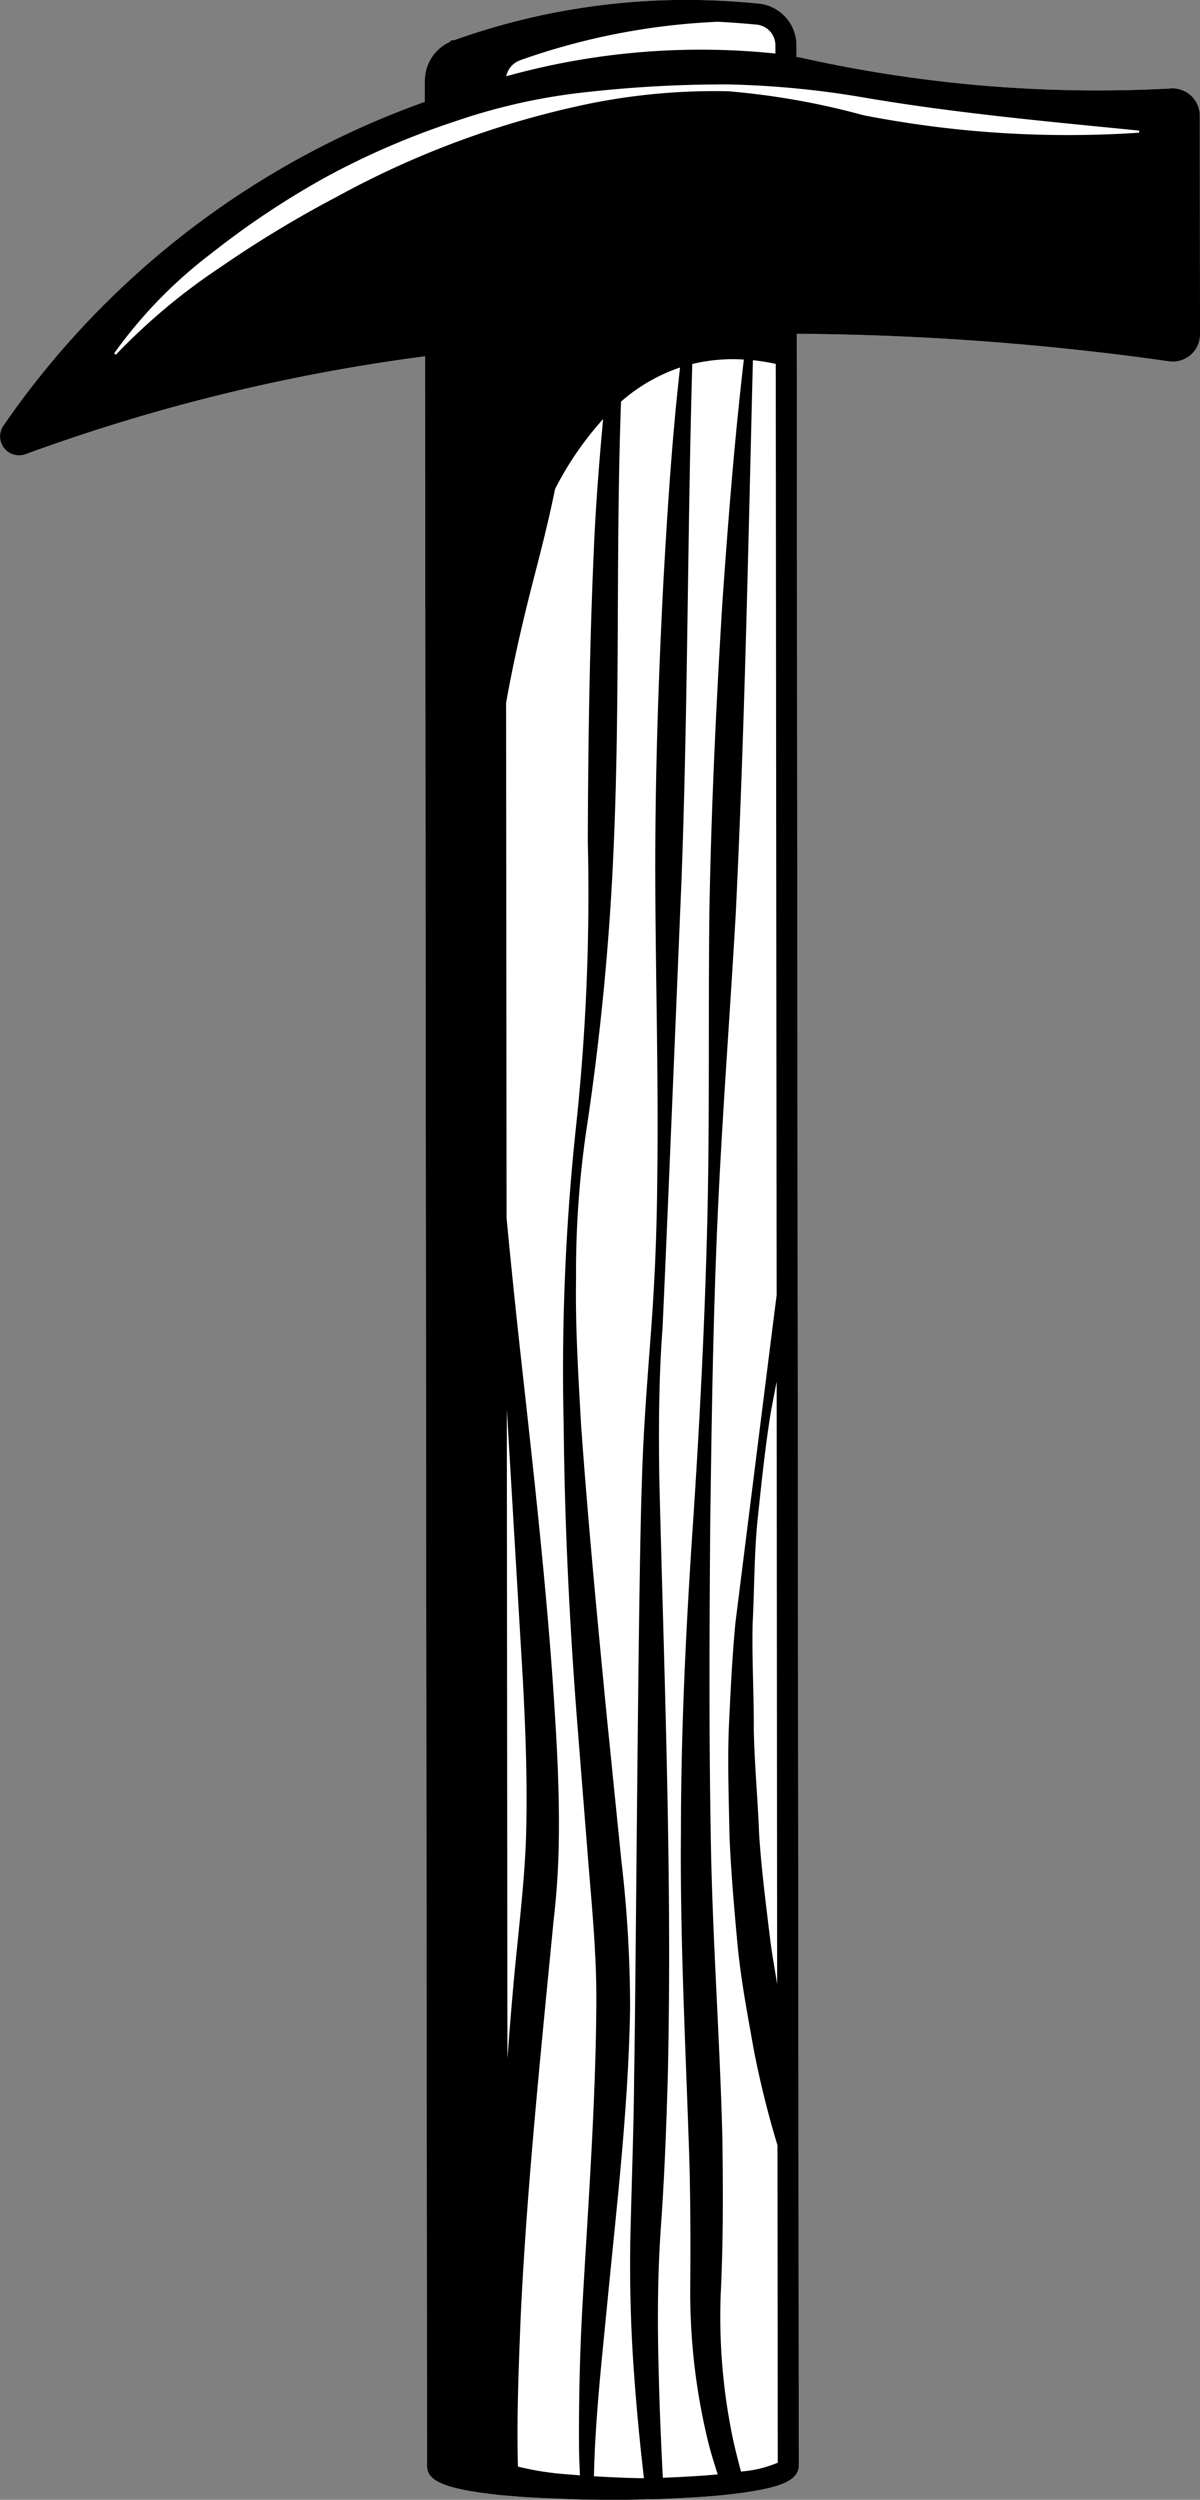
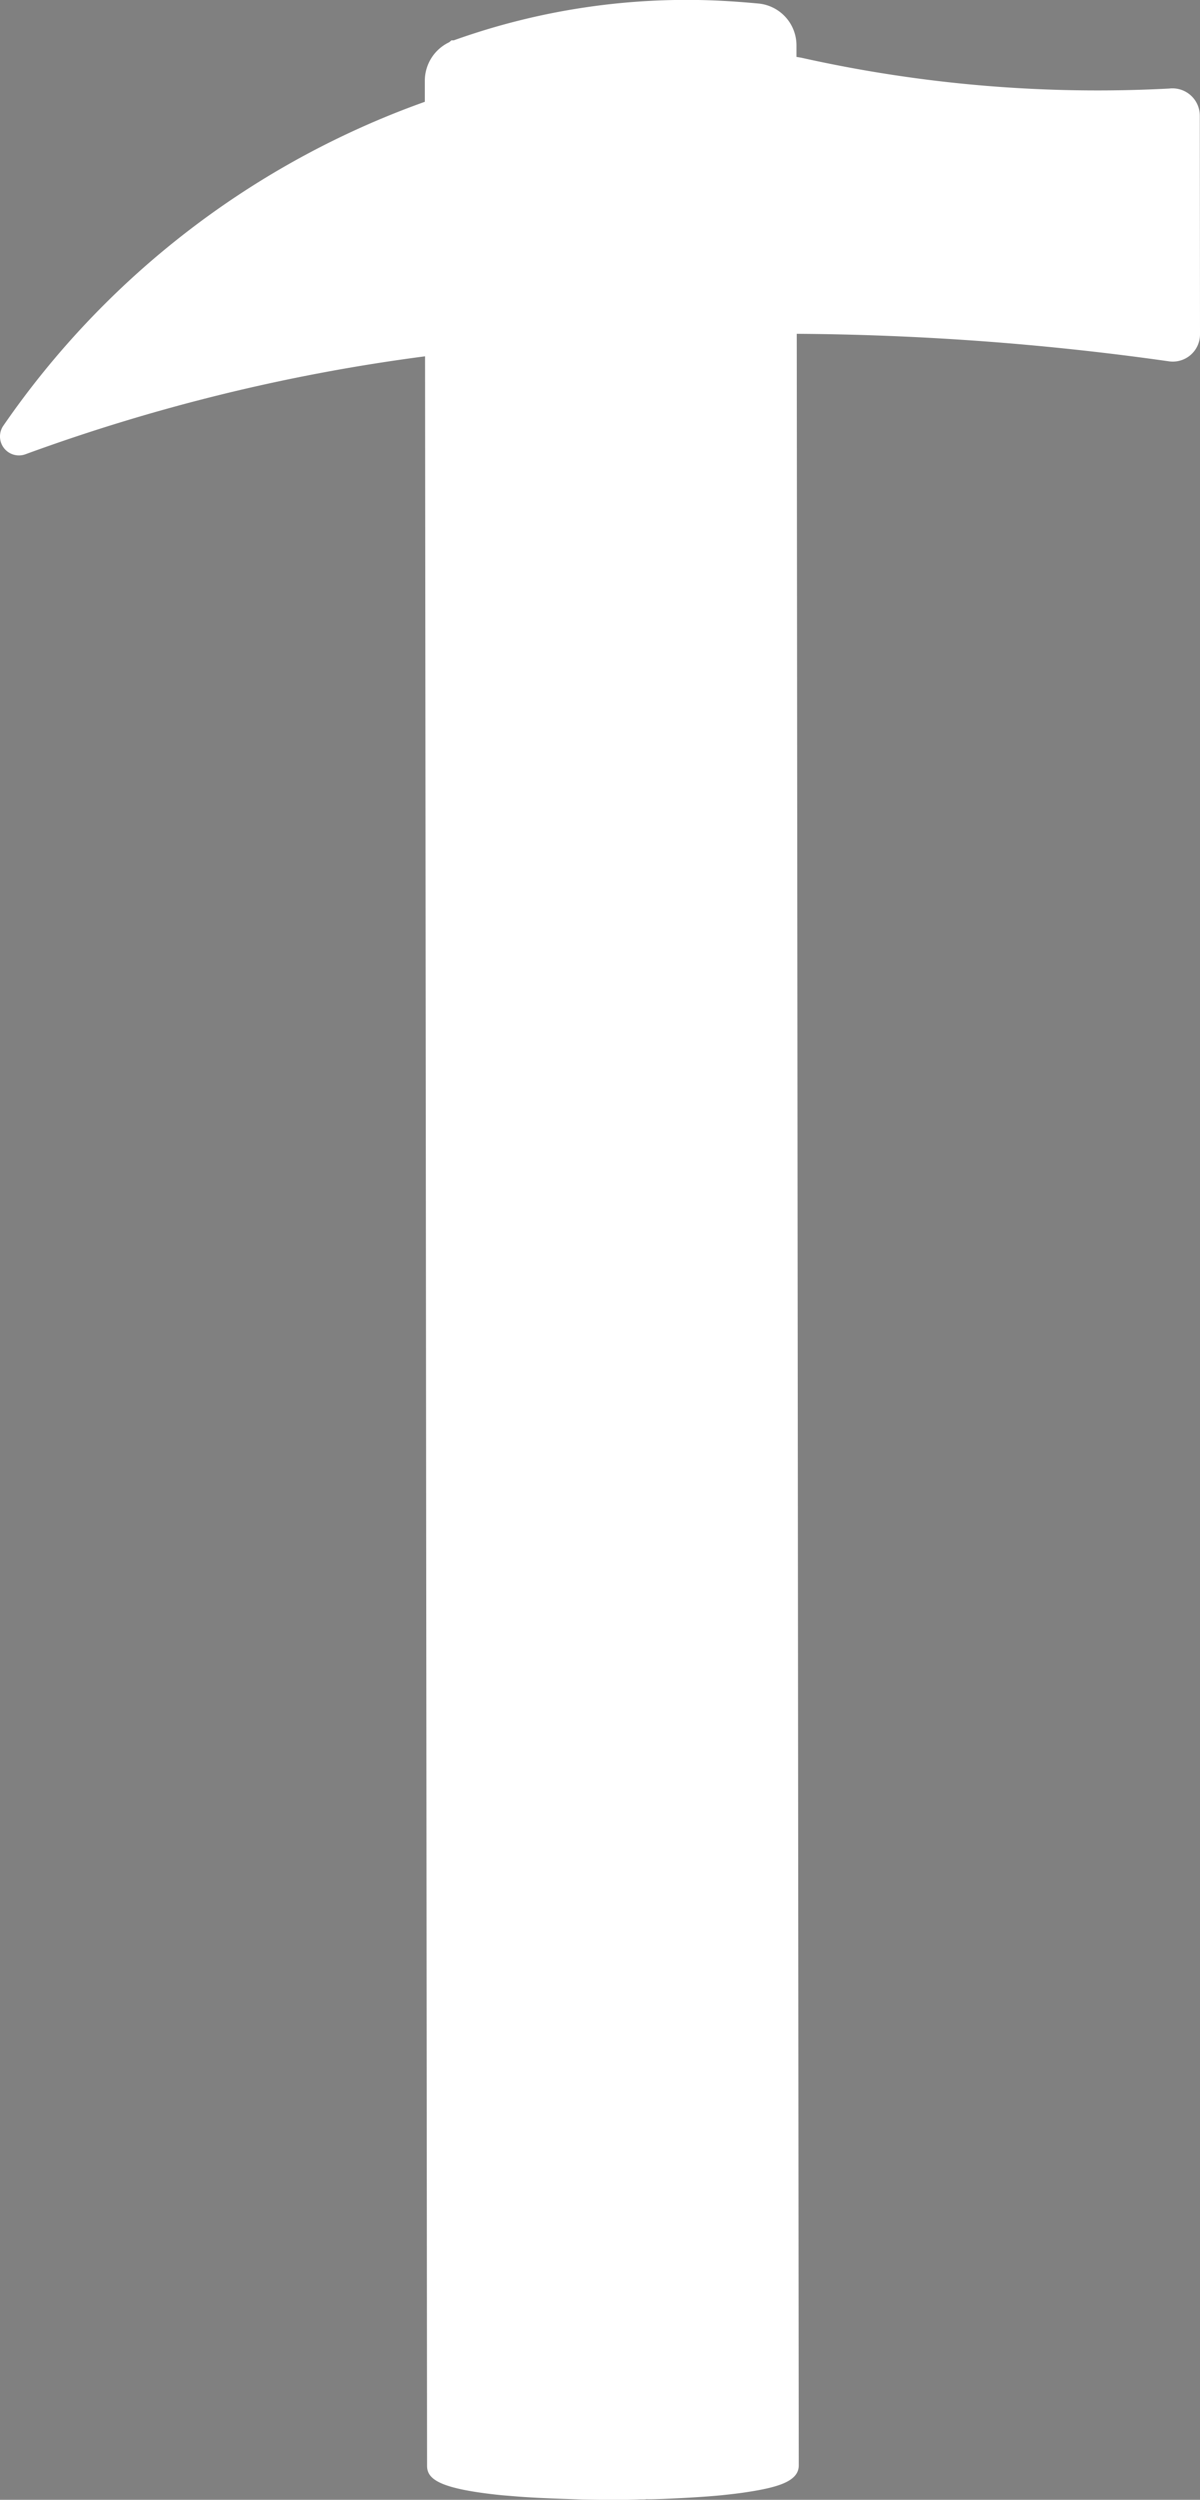
<svg xmlns="http://www.w3.org/2000/svg" width="51.887" height="108.041" viewBox="0 0 51.887 108.041">
  <rect x="0" y="0" width="51.887" height="108.041" fill="#808080" stroke="none" />
  <g id="グループ_62959" data-name="グループ 62959" transform="translate(0)">
    <path id="パス_139604" data-name="パス 139604" d="M.144,18.4A37.38,37.38,0,0,1,18.369,4.4V3.485a1.845,1.845,0,0,1,1.053-1.659l.1-.083h.1A29.872,29.872,0,0,1,31.049.027C31.64.055,32.23.1,32.821.155a1.817,1.817,0,0,1,1.618,1.811v.493c.075.013.154.025.228.04A58.746,58.746,0,0,0,50.555,3.827,1.182,1.182,0,0,1,51.878,5l.009,9.447a1.177,1.177,0,0,1-1.348,1.169,119.813,119.813,0,0,0-16.088-1.189l.087,92.129c0,.683-.888.952-2.319,1.164-.307.047-.643.084-1.008.123-.657.064-1.433.113-2.517.159-.26.009-.53.021-.739.014a.87.87,0,0,1-.132.008c-.039,0-.09,0-.144,0-.357.015-.732.023-1.122.023-.293,0-1.3-.014-1.47-.021-.909-.033-1.842-.059-2.7-.126l-.685-.056c-2.694-.274-3.236-.69-3.236-1.27L18.379,15.4A80.51,80.51,0,0,0,1.109,19.63.819.819,0,0,1,.144,18.4" transform="translate(0 0)" fill="#fff" />
-     <path id="パス_139605" data-name="パス 139605" d="M.144,18.4A37.383,37.383,0,0,1,18.369,4.4V3.485A1.846,1.846,0,0,1,19.42,1.825l.1-.083h.1A29.868,29.868,0,0,1,31.049.027c.591.028,1.182.073,1.772.128a1.817,1.817,0,0,1,1.618,1.811v.493c.075.013.155.025.228.04A58.75,58.75,0,0,0,50.556,3.827,1.182,1.182,0,0,1,51.878,5l.01,9.447a1.177,1.177,0,0,1-1.348,1.169,119.816,119.816,0,0,0-16.089-1.189l.088,92.129c0,.683-.888.952-2.319,1.164-.308.047-.643.084-1.008.123-.658.064-1.433.113-2.518.159-.26.009-.53.021-.739.014a.87.87,0,0,1-.132.008c-.039,0-.089,0-.144,0-.358.015-.733.023-1.122.023-.292,0-1.3-.014-1.47-.021-.908-.033-1.842-.059-2.7-.126l-.686-.056c-2.694-.274-3.236-.69-3.236-1.27L18.379,15.4A80.492,80.492,0,0,0,1.109,19.63.82.82,0,0,1,.144,18.4M33.528,2.315V1.966a.9.9,0,0,0-.791-.9c-.577-.054-1.153-.1-1.707-.125A29.313,29.313,0,0,0,22.5,2.6l-.117.05a.935.935,0,0,0-.493.646,31.316,31.316,0,0,1,11.641-.981m-1.445,104.5a5,5,0,0,0,1.544-.378l-.013-13.722a41.145,41.145,0,0,1-1.025-4.13c-.271-1.526-.564-3.051-.707-4.594s-.276-3.081-.342-4.621c-.029-1.541-.085-3.09-.032-4.632.071-1.54.144-3.072.288-4.6,0,0,1.758-14.011,1.782-14.155l-.038-40.255a9.423,9.423,0,0,0-.988-.161c-.2,7.971-.353,15.938-.741,23.911-.251,4.4-.593,8.807-.789,13.22s-.256,8.825-.316,13.247c-.033,4.412-.056,8.815.021,13.219.059,4.4.391,8.78.505,13.219.029,2.215.04,4.44-.067,6.655a25.785,25.785,0,0,0,.535,6.427c.1.453.218.907.338,1.359l.043-.006m-4.811-10.74c.052-2.143.132-4.285.148-6.428.079-4.294.171-21.5.34-25.81.062-2.151.242-4.322.4-6.464s.242-4.285.258-6.436c.059-4.3-.072-8.606-.085-12.919s.129-8.606.352-12.909c.173-3.08.371-6.164.719-9.23a7.556,7.556,0,0,0-2.552,1.475c-.231,6.332-.039,12.67-.309,19.034A114.662,114.662,0,0,1,25.331,49a42.34,42.34,0,0,0-.423,6.263c-.034,2.106.1,4.2.216,6.3.3,4.194.7,8.369,1.106,12.553l.635,6.281a54.816,54.816,0,0,1,.38,6.372c-.069,4.257-.566,8.451-.973,12.636-.2,2.088-.433,4.176-.541,6.263-.025.454-.037.9-.05,1.355.654.04,1.329.071,1.993.084l.094,0,.076,0q-.264-2.25-.429-4.522a64.42,64.42,0,0,1-.143-6.509M24,21.138c-.244,1.21-.543,2.4-.846,3.575-.494,1.893-.935,3.768-1.271,5.666l.021,22.262q.293,3.082.635,6.16c.506,4.567,1.021,9.143,1.353,13.747.157,2.3.305,4.6.271,6.946a33.776,33.776,0,0,1-.224,3.492l-.335,3.428c-.442,4.577-.875,9.145-1.09,13.713-.084,2.159-.178,4.318-.119,6.478a12.357,12.357,0,0,0,1.97.322l.71.057c-.017-.442-.039-.882-.039-1.326q-.017-3.186.167-6.336c.242-4.212.548-8.406.581-12.563.025-2.078-.168-4.121-.343-6.236l-.5-6.3c-.323-4.2-.528-8.414-.568-12.636a99.367,99.367,0,0,1,.508-12.654,94.805,94.805,0,0,0,.535-12.573c.014-4.194.074-8.405.262-12.627.079-1.876.228-3.751.4-5.621A13.943,13.943,0,0,0,24,21.138M21.941,88.98c.067-.9.136-1.8.216-2.7.19-2.289.506-4.6.586-6.82.071-2.262-.013-4.549-.134-6.838l-.695-11.729ZM33.582,59.712c-.086.443-.171.887-.254,1.331-.244,1.514-.4,3.036-.561,4.549s-.143,3.055-.224,4.577c-.035,1.522.058,3.054.05,4.577.029,1.513.176,3.036.232,4.548.1,1.514.293,3.021.478,4.531.079.646.2,1.287.3,1.932Zm-2.919,46A27.24,27.24,0,0,1,29.845,99c.017-2.2.014-4.385-.07-6.582-.15-4.385-.373-8.824-.332-13.246,0-4.43.22-8.852.516-13.265s.521-8.816.626-13.229.037-8.825.088-13.246c.078-4.413.283-8.826.552-13.238.247-3.551.525-7.109.938-10.654a7.451,7.451,0,0,0-2.23.192c-.21,7.432-.189,14.87-.466,22.316-.178,4.3-.713,17.2-.82,19.365-.162,2.151-.169,4.285-.14,6.436.209,8.588.563,17.2.37,25.827-.062,2.161-.141,4.312-.294,6.473-.153,2.116-.16,4.249-.1,6.391.034,1.517.1,3.033.178,4.549,1.019-.042,1.754-.088,2.373-.147-.13-.408-.262-.817-.37-1.232M5.011,15.331a26.467,26.467,0,0,1,4.528-3.787,48.675,48.675,0,0,1,5.043-3.049A39.18,39.18,0,0,1,25.6,4.457a27.219,27.219,0,0,1,5.9-.512A32.4,32.4,0,0,1,37.333,4.98a46.063,46.063,0,0,0,11.923.755l0-.091c-3.968-.393-7.894-.751-11.789-1.41a39.8,39.8,0,0,0-5.96-.585,53.393,53.393,0,0,0-5.978.314,25.933,25.933,0,0,0-5.876,1.291,33.843,33.843,0,0,0-5.532,2.384,36.345,36.345,0,0,0-5.009,3.334,19.972,19.972,0,0,0-4.176,4.3Z" transform="translate(0 0)" />
  </g>
</svg>